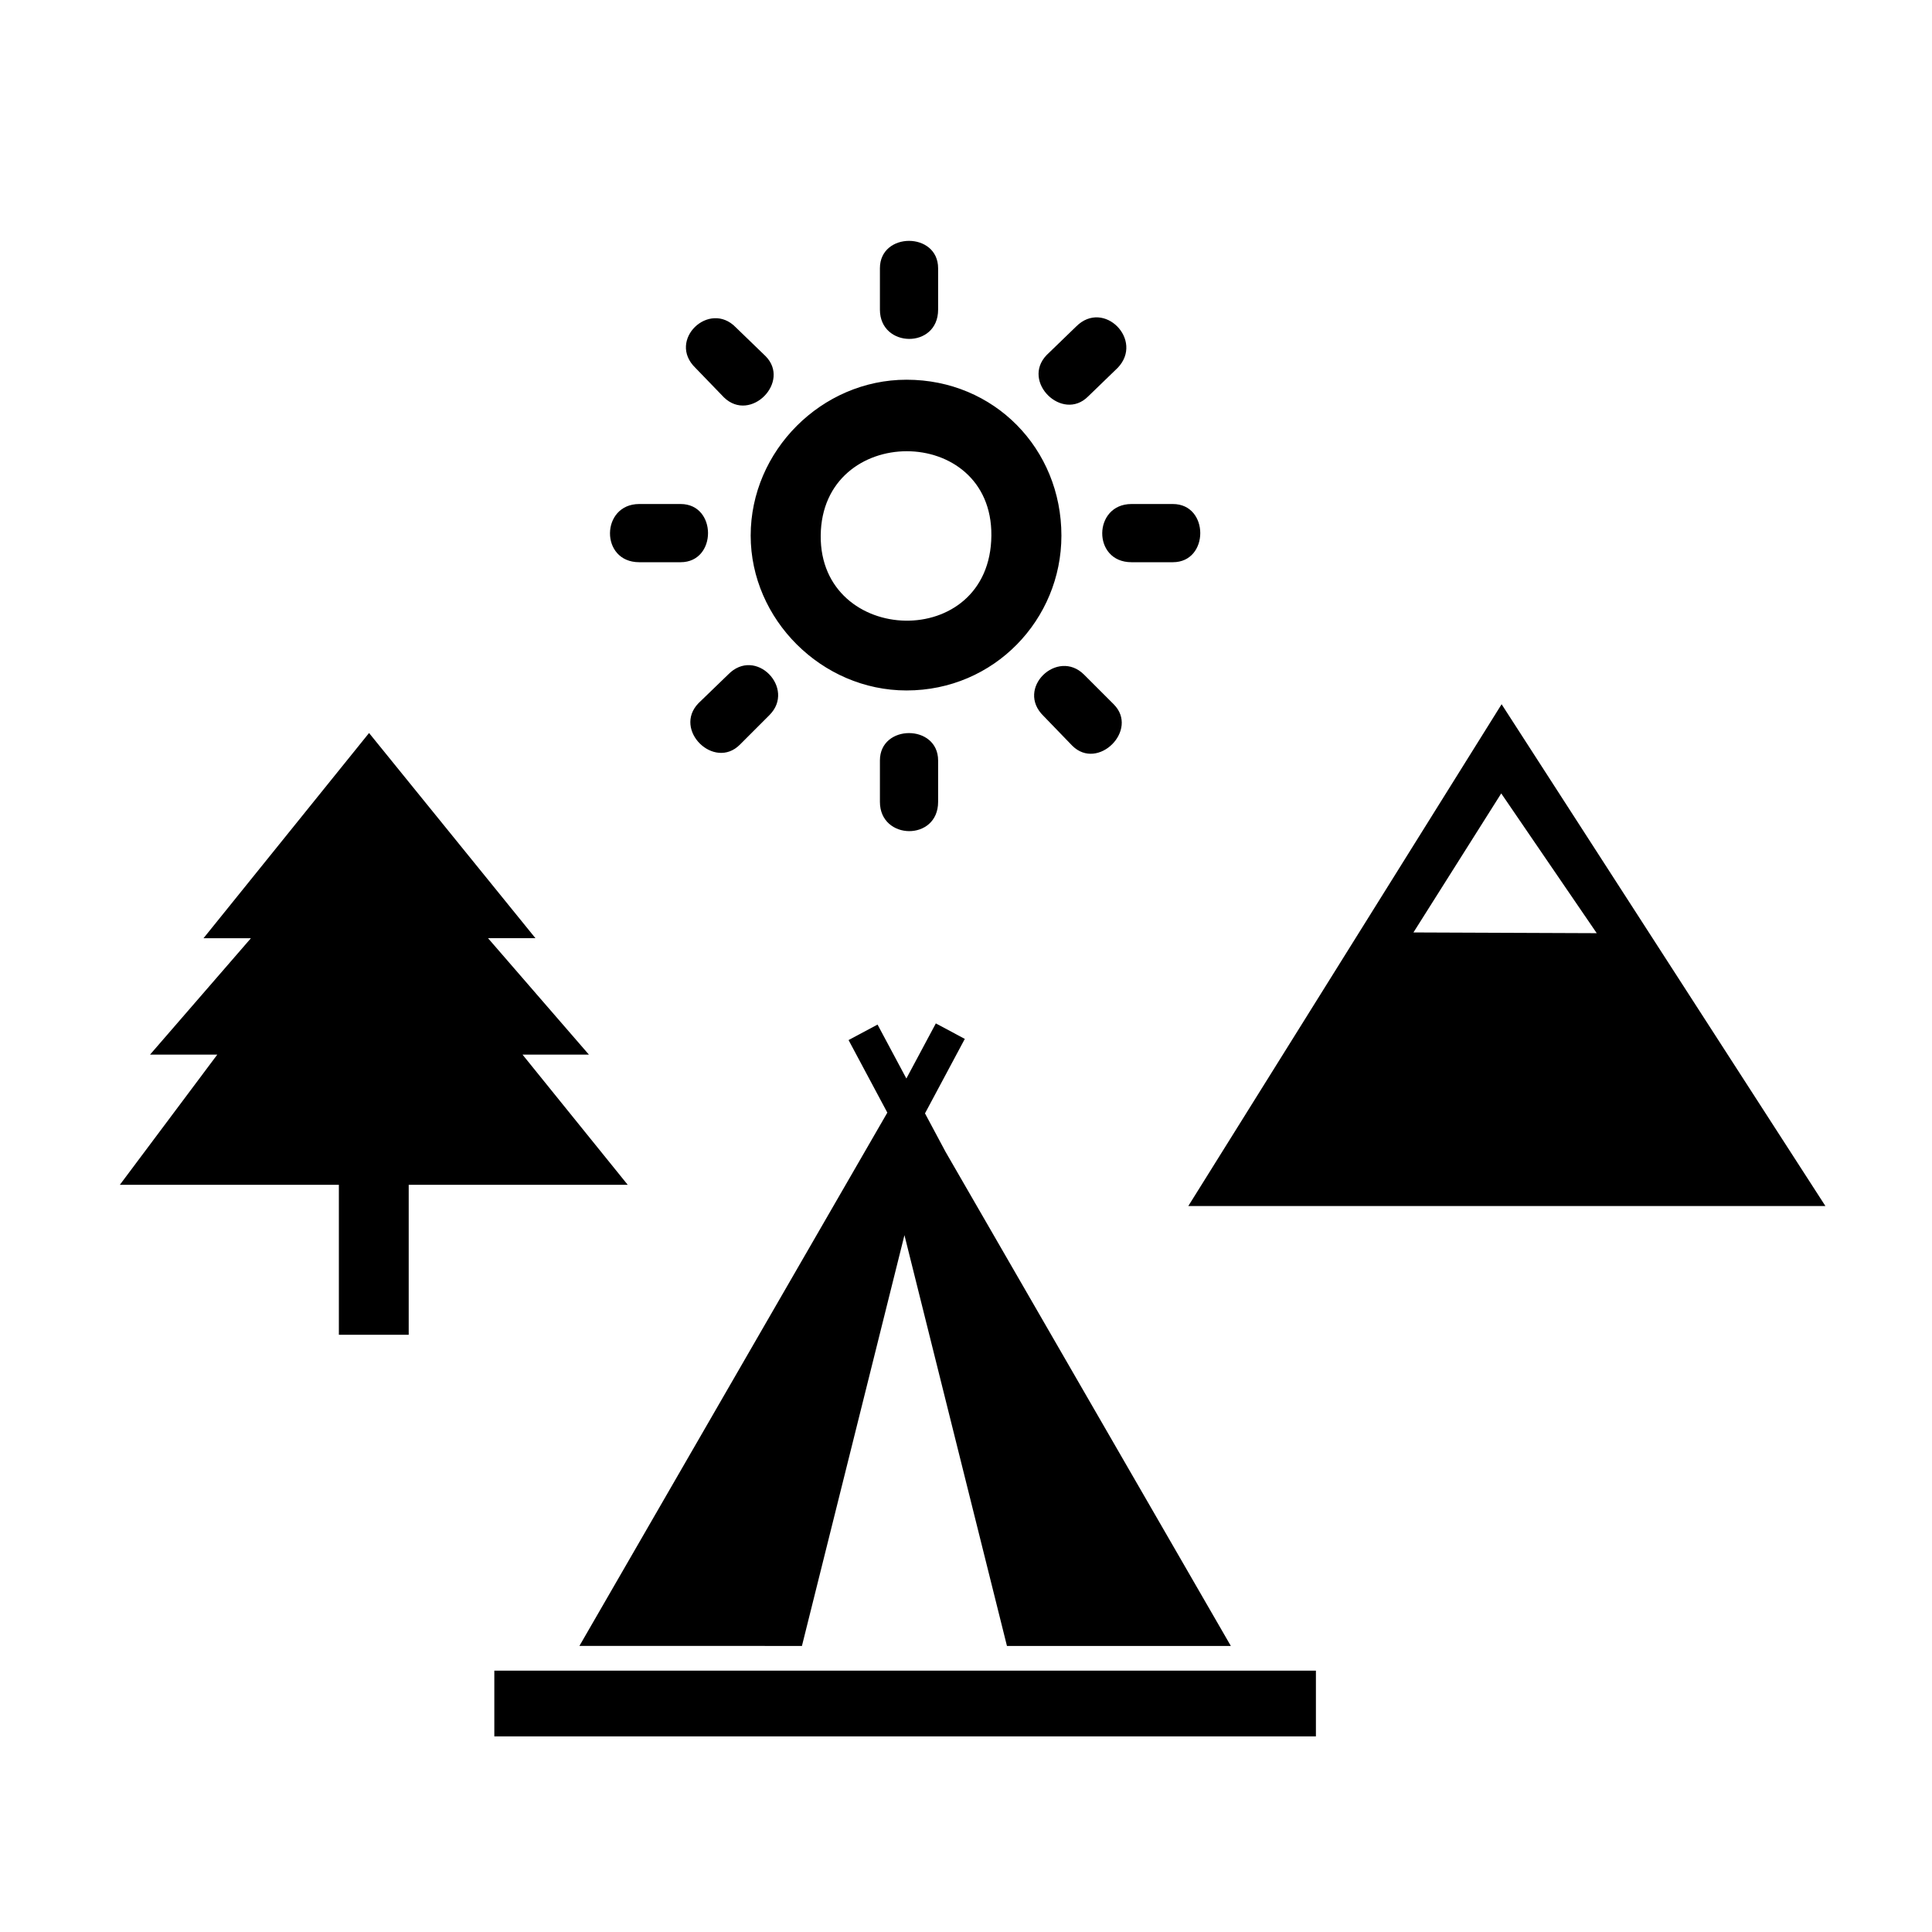
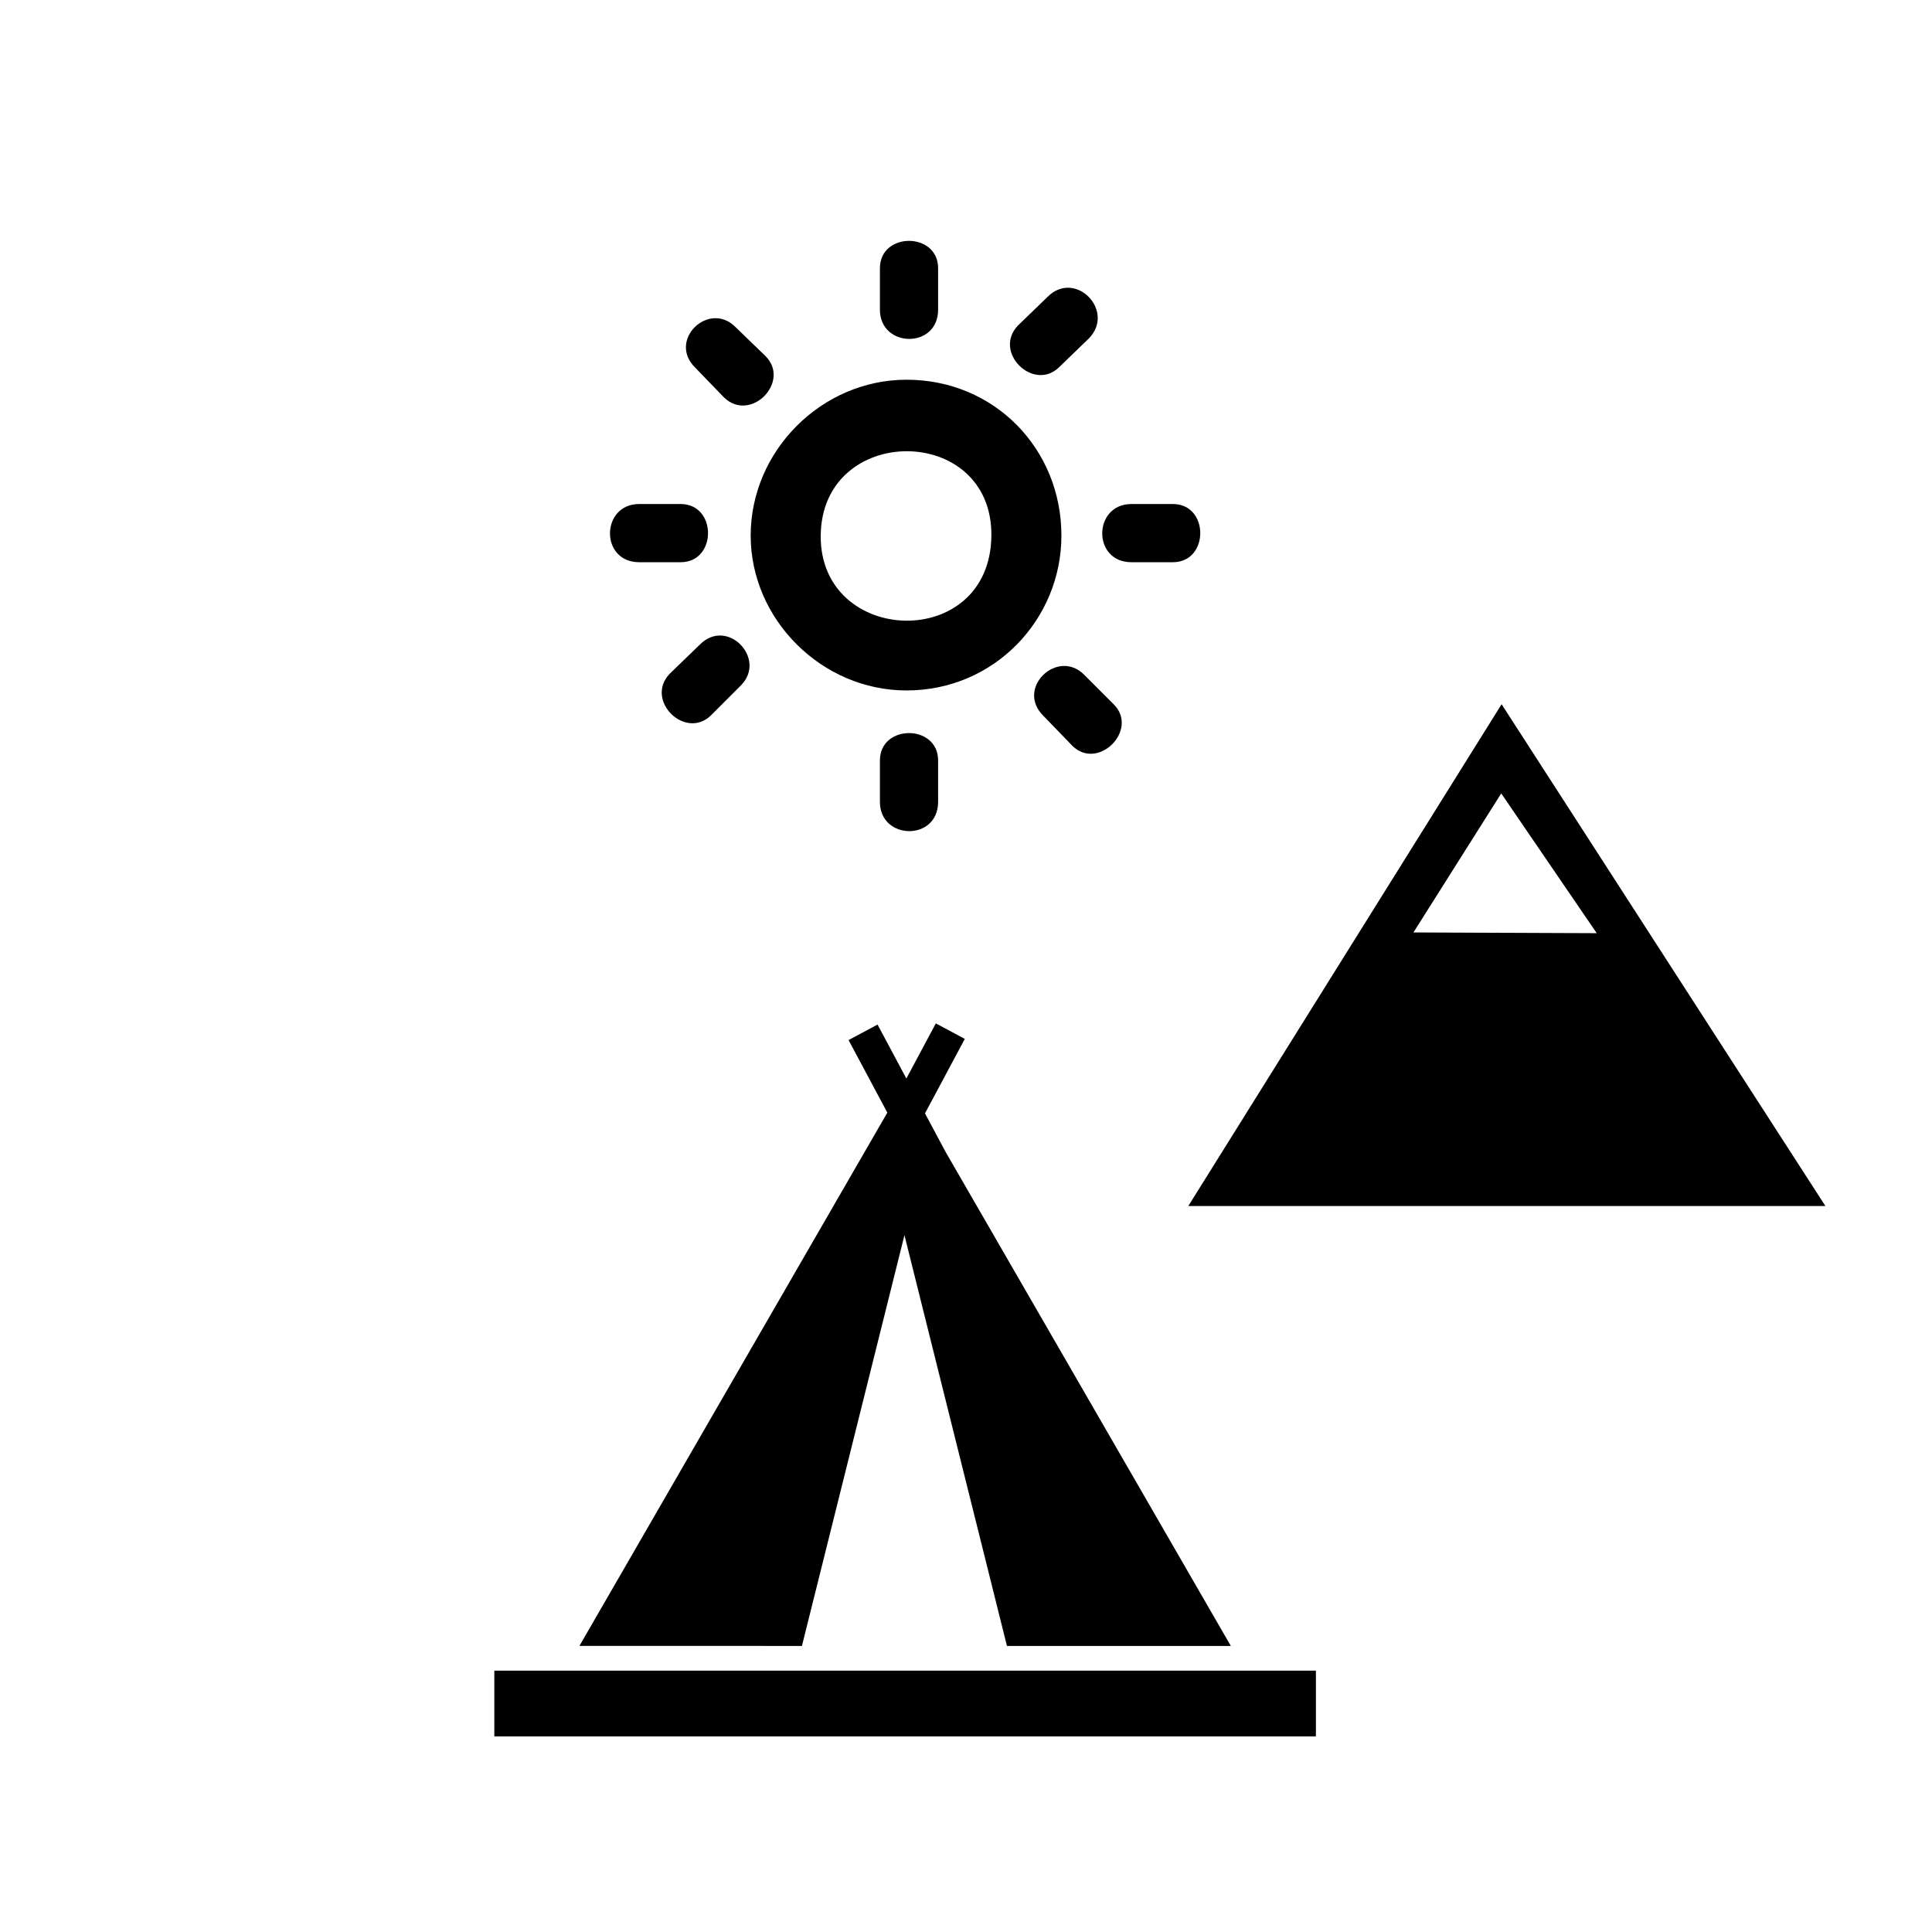
<svg xmlns="http://www.w3.org/2000/svg" fill="#000000" width="800px" height="800px" version="1.1" viewBox="144 144 512 512">
  <g>
    <path d="m356.52 580.19 27.168-108.86 27.164 108.86h59.332l-75.602-130.94-5.449-10.195 10.551-19.738-7.68-4.102-7.809 14.602-7.637-14.293-7.68 4.106 10.273 19.227-81.602 141.33z" />
    <path d="m275 586.74h217.73v17.418h-217.73z" />
-     <path d="m392.61 345.53c0-9.672-15.422-9.672-15.422 0v10.98c0 10.199 15.422 10.461 15.422 0zm-8.367-100.9c-22.484 0-41.305 18.82-41.305 41.305 0 22.219 18.824 41.043 41.305 41.043 23.266 0 41.043-18.824 41.043-41.043-0.004-23.008-17.781-41.305-41.043-41.305zm-22.746 41.305c0.262-29.805 45.488-29.805 45.227 0-0.262 30.848-45.488 29.281-45.227 0zm31.113-70.848c0-9.672-15.422-9.672-15.422 0v10.98c0 10.199 15.422 10.461 15.422 0zm-68.23 77.906c9.672 0 9.672-15.422 0-15.422h-10.98c-10.195 0-10.457 15.422 0 15.422zm130.45 0c9.672 0 9.672-15.422 0-15.422h-10.98c-10.199 0-10.457 15.422 0 15.422zm-118.95-43.656c7.059 6.797 17.777-4.184 10.98-10.98l-7.84-7.582c-7.059-7.32-18.297 3.402-10.719 10.719zm92.281 92.281c6.801 6.797 17.777-4.184 10.98-10.98l-7.844-7.844c-7.059-7.059-18.301 3.656-10.719 10.977zm-6.793-103.52c-6.797 7.059 4.184 17.777 10.98 10.98l7.84-7.582c7.059-7.32-3.66-18.301-10.98-10.98zm-92.281 92.277c-6.797 7.059 4.184 17.777 10.98 10.98l7.844-7.848c7.059-7.055-3.66-18.293-10.98-10.715z" />
-     <path d="m282.47 423.48h17.594l-26.73-30.848h12.566l-44.098-54.379-43.871 54.383h12.566l-26.734 30.844h17.82l-25.816 34.5h58.035v39.754h18.508v-39.754h58.035z" />
+     <path d="m392.61 345.53c0-9.672-15.422-9.672-15.422 0v10.98c0 10.199 15.422 10.461 15.422 0zm-8.367-100.9c-22.484 0-41.305 18.82-41.305 41.305 0 22.219 18.824 41.043 41.305 41.043 23.266 0 41.043-18.824 41.043-41.043-0.004-23.008-17.781-41.305-41.043-41.305zm-22.746 41.305c0.262-29.805 45.488-29.805 45.227 0-0.262 30.848-45.488 29.281-45.227 0zm31.113-70.848c0-9.672-15.422-9.672-15.422 0v10.98c0 10.199 15.422 10.461 15.422 0zm-68.23 77.906c9.672 0 9.672-15.422 0-15.422h-10.98c-10.195 0-10.457 15.422 0 15.422zm130.45 0c9.672 0 9.672-15.422 0-15.422h-10.98c-10.199 0-10.457 15.422 0 15.422zm-118.95-43.656c7.059 6.797 17.777-4.184 10.98-10.98l-7.84-7.582c-7.059-7.32-18.297 3.402-10.719 10.719zm92.281 92.281c6.801 6.797 17.777-4.184 10.98-10.98l-7.844-7.844c-7.059-7.059-18.301 3.656-10.719 10.977m-6.793-103.52c-6.797 7.059 4.184 17.777 10.98 10.98l7.84-7.582c7.059-7.32-3.66-18.301-10.98-10.98zm-92.281 92.277c-6.797 7.059 4.184 17.777 10.98 10.98l7.844-7.848c7.059-7.055-3.66-18.293-10.98-10.715z" />
    <path d="m541.94 330.63-83.027 132.98h168.84zm25.211 60.672-48.574-0.195 23.266-36.844z" />
  </g>
</svg>